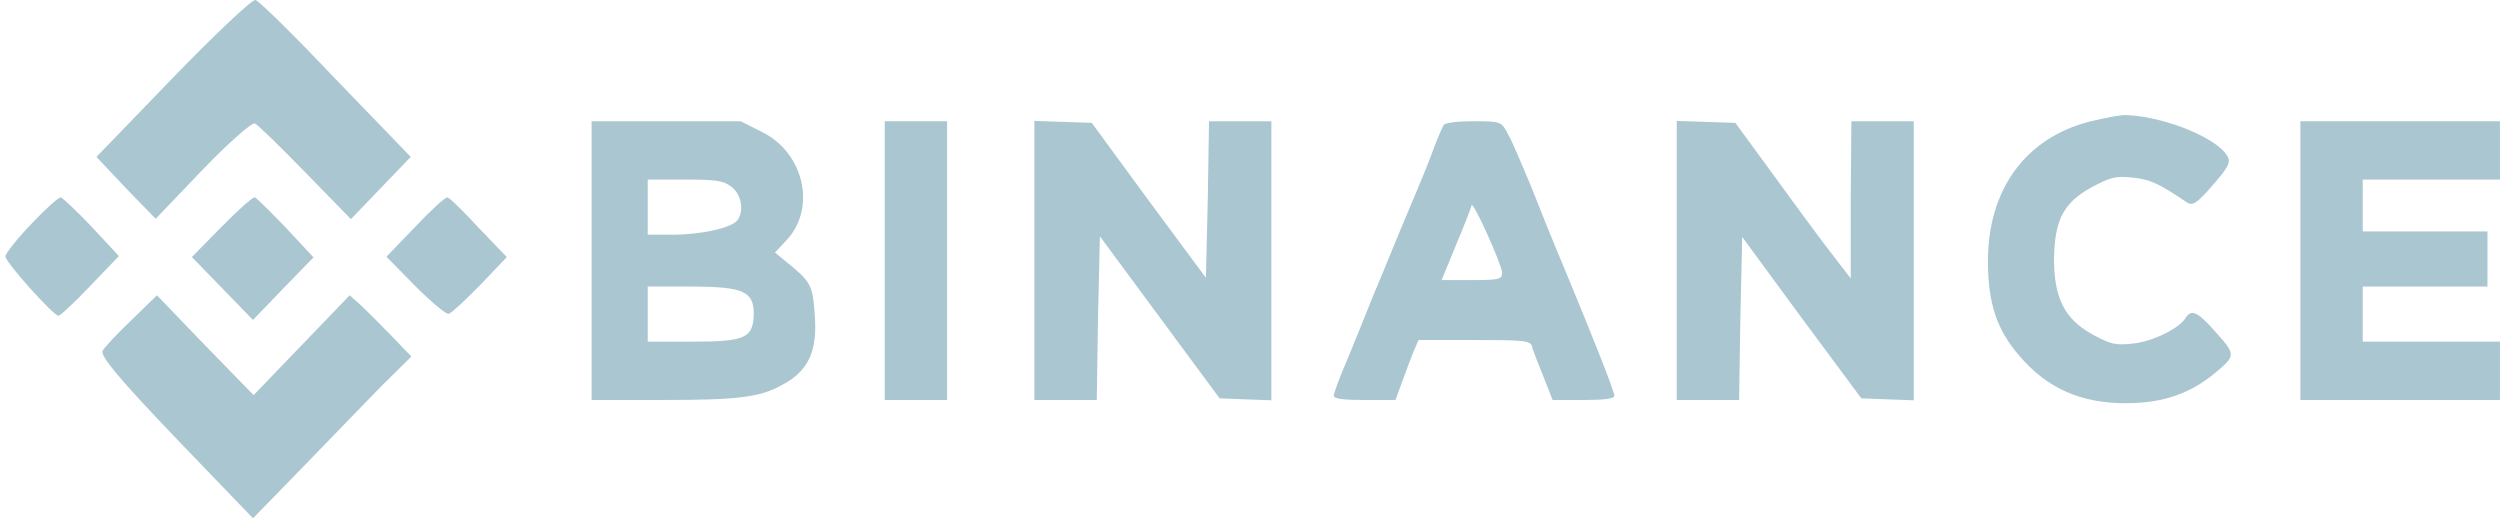
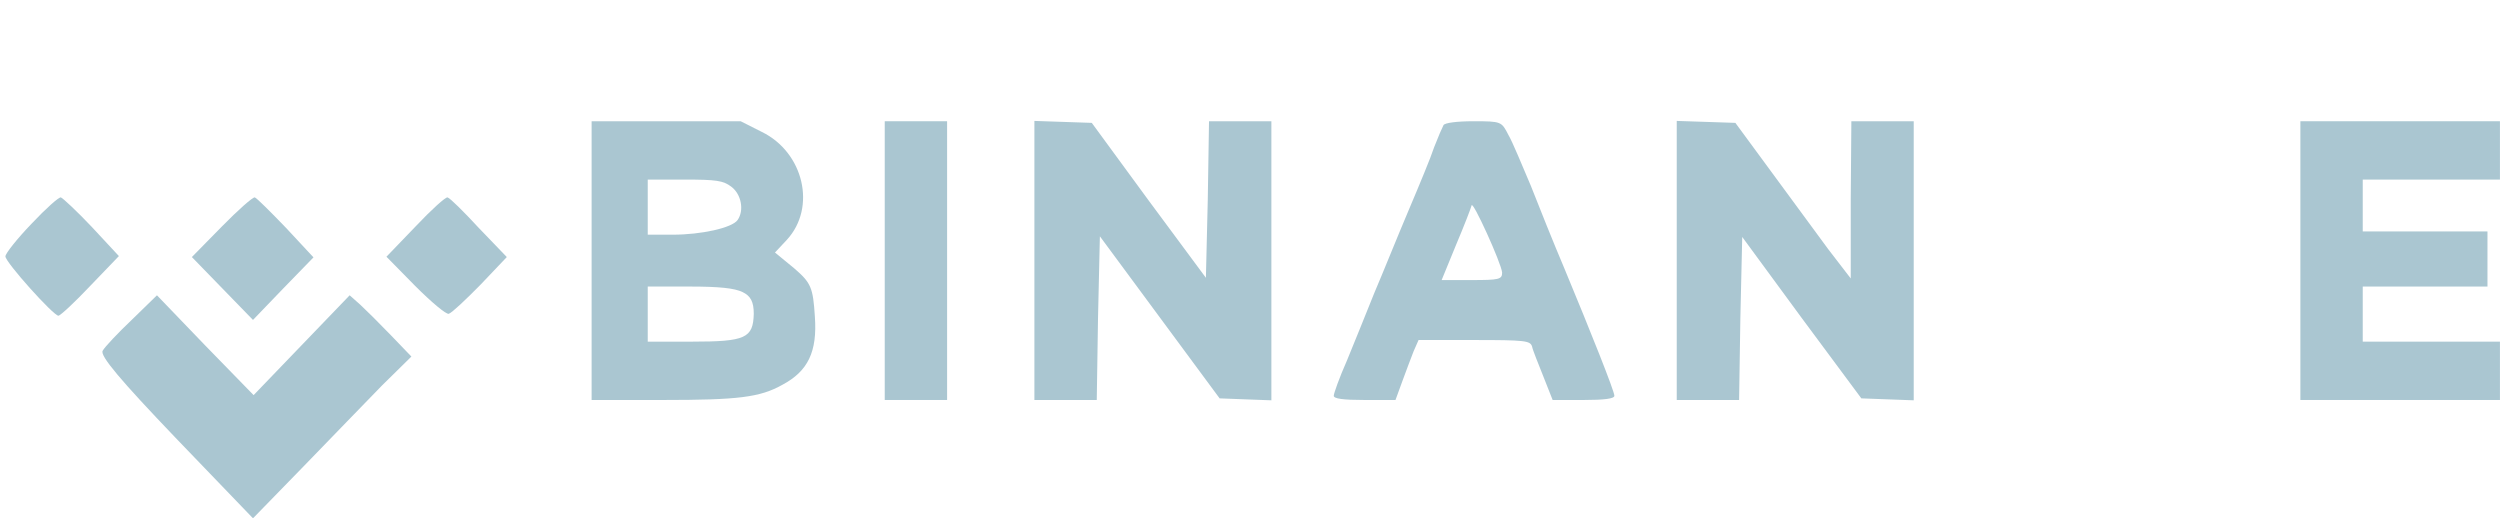
<svg xmlns="http://www.w3.org/2000/svg" width="328" height="68" viewBox="0 0 328 68" fill="none">
-   <path d="M22.718 10.166L12.654 20.585L16.499 24.667L20.427 28.707L26.563 22.286C30 18.713 33.109 15.992 33.436 16.204C33.845 16.375 36.791 19.266 40.064 22.626L46.037 28.749L49.964 24.667L53.892 20.585L44.073 10.421C38.755 4.808 34.009 0.13 33.518 0.003C33.109 -0.125 28.282 4.425 22.718 10.166Z" fill="#AAC6D1" />
-   <path d="M274.154 15.949C265.726 18.118 260.817 24.88 260.817 34.278C260.817 39.721 261.962 43.293 264.99 46.737C268.59 50.947 273.008 52.904 278.899 52.904C283.89 52.904 287.572 51.585 291.009 48.608C293.3 46.652 293.3 46.44 290.6 43.463C288.309 40.869 287.49 40.529 286.754 41.719C285.854 43.123 282.418 44.824 279.799 45.079C277.59 45.334 276.854 45.164 274.481 43.846C270.881 41.847 269.49 39.126 269.49 33.98C269.572 28.834 270.717 26.623 274.399 24.582C276.854 23.264 277.59 23.051 279.799 23.306C282.09 23.519 283.236 24.072 286.836 26.496C287.654 27.091 288.227 26.708 290.354 24.242C292.563 21.69 292.809 21.18 291.991 20.117C290.109 17.735 283.481 15.226 278.899 15.099C278.245 15.056 276.117 15.482 274.154 15.949Z" fill="#AAC6D1" />
  <path d="M77.62 34.193V52.478H87.029C96.848 52.478 99.712 52.138 102.657 50.48C106.012 48.694 107.239 46.142 106.912 41.55C106.666 37.722 106.421 37.127 104.212 35.213L101.675 33.13L103.23 31.471C107.157 27.219 105.439 19.989 99.957 17.31L97.175 15.907H87.357H77.62V34.193ZM95.948 24.497C97.257 25.475 97.666 27.601 96.766 28.877C96.03 29.898 92.021 30.791 88.257 30.791H84.984V27.176V23.561H89.811C93.984 23.561 94.884 23.689 95.948 24.497ZM97.421 38.318C98.484 38.828 98.894 39.593 98.894 41.167C98.812 44.356 97.83 44.824 90.793 44.824H84.984V41.209V37.595H90.466C94.393 37.595 96.357 37.807 97.421 38.318Z" fill="#AAC6D1" />
  <path d="M116.077 34.193V52.478H120.168H124.259V34.193V15.907H120.168H116.077V34.193Z" fill="#AAC6D1" />
  <path d="M135.713 34.15V52.479H139.804H143.895L144.059 41.762L144.305 31.003L152.159 41.635L160.014 52.266L163.369 52.394L166.805 52.521V34.235V15.907H162.714H158.623L158.46 26.198L158.214 36.447L150.687 26.283L143.241 16.12L139.477 15.992L135.713 15.865V34.15Z" fill="#AAC6D1" />
  <path d="M189.388 16.417C189.225 16.715 188.652 18.033 188.161 19.309C187.752 20.585 186.197 24.327 184.806 27.601C183.415 30.876 181.452 35.766 180.306 38.445C179.242 41.124 177.606 45.122 176.706 47.333C175.724 49.544 174.988 51.628 174.988 51.926C174.988 52.308 176.215 52.478 178.997 52.478H183.088L183.988 50.012C184.479 48.694 185.134 46.908 185.461 46.1L186.115 44.611H193.397C200.107 44.611 200.761 44.696 201.007 45.462C201.089 45.93 201.825 47.716 202.48 49.374L203.707 52.478H207.798C210.498 52.478 211.807 52.308 211.807 51.926C211.807 51.33 208.78 43.718 205.261 35.256C203.871 31.981 201.907 27.091 200.843 24.369C199.698 21.69 198.47 18.671 197.898 17.693C196.998 15.95 196.998 15.907 193.316 15.907C191.106 15.907 189.552 16.12 189.388 16.417ZM197.079 35.766C197.079 36.659 196.67 36.744 193.07 36.744H189.143L191.025 32.151C192.088 29.642 192.988 27.304 193.07 26.963C193.152 26.113 196.998 34.575 197.079 35.766Z" fill="#AAC6D1" />
-   <path d="M219.989 34.15V52.479H224.08H228.171L228.335 41.762L228.58 31.089L236.353 41.677L244.208 52.266L247.645 52.394L251.081 52.521V34.235V15.907H246.99H242.899L242.817 26.198V36.532L239.872 32.705C238.235 30.578 234.881 25.986 232.344 22.498L227.68 16.12L223.835 15.992L219.989 15.865V34.15Z" fill="#AAC6D1" />
+   <path d="M219.989 34.15V52.479H224.08H228.171L228.335 41.762L228.58 31.089L236.353 41.677L244.208 52.266L247.645 52.394L251.081 52.521V34.235V15.907H246.99H242.899L242.817 26.198V36.532L239.872 32.705L227.68 16.12L223.835 15.992L219.989 15.865V34.15Z" fill="#AAC6D1" />
  <path d="M301.81 34.193V52.478H314.901H327.992V48.651V44.824H318.992H309.992V41.209V37.595H318.174H326.356V33.98V30.365H318.174H309.992V26.963V23.561H318.992H327.992V19.734V15.907H314.901H301.81V34.193Z" fill="#AAC6D1" />
  <path d="M4.145 29.345C2.264 31.301 0.709 33.257 0.709 33.64C0.709 34.405 7.009 41.422 7.664 41.422C7.909 41.422 9.791 39.678 11.837 37.51L15.6 33.597L12.082 29.813C10.118 27.729 8.236 25.985 7.991 25.9C7.746 25.815 6.027 27.346 4.145 29.345Z" fill="#AAC6D1" />
  <path d="M29.1 29.728L25.173 33.725L29.182 37.85L33.191 41.975L37.119 37.892L41.128 33.767L37.528 29.898C35.482 27.771 33.682 25.985 33.437 25.9C33.191 25.815 31.228 27.559 29.1 29.728Z" fill="#AAC6D1" />
  <path d="M54.547 29.685L50.701 33.682L54.465 37.51C56.592 39.636 58.556 41.294 58.883 41.167C59.292 41.039 61.092 39.338 63.056 37.34L66.493 33.725L62.811 29.898C60.847 27.771 59.047 25.985 58.72 25.9C58.474 25.815 56.592 27.516 54.547 29.685Z" fill="#AAC6D1" />
  <path d="M17.319 41.932C15.437 43.718 13.719 45.547 13.474 46.015C13.065 46.653 15.846 49.927 23.047 57.454L33.192 68L39.82 61.196C43.42 57.454 48.084 52.691 50.129 50.565L53.975 46.78L51.275 43.973C49.802 42.443 48.002 40.657 47.266 39.976L45.875 38.743L39.574 45.292L33.274 51.84L26.892 45.292L20.592 38.743L17.319 41.932Z" fill="#AAC6D1" />
</svg>